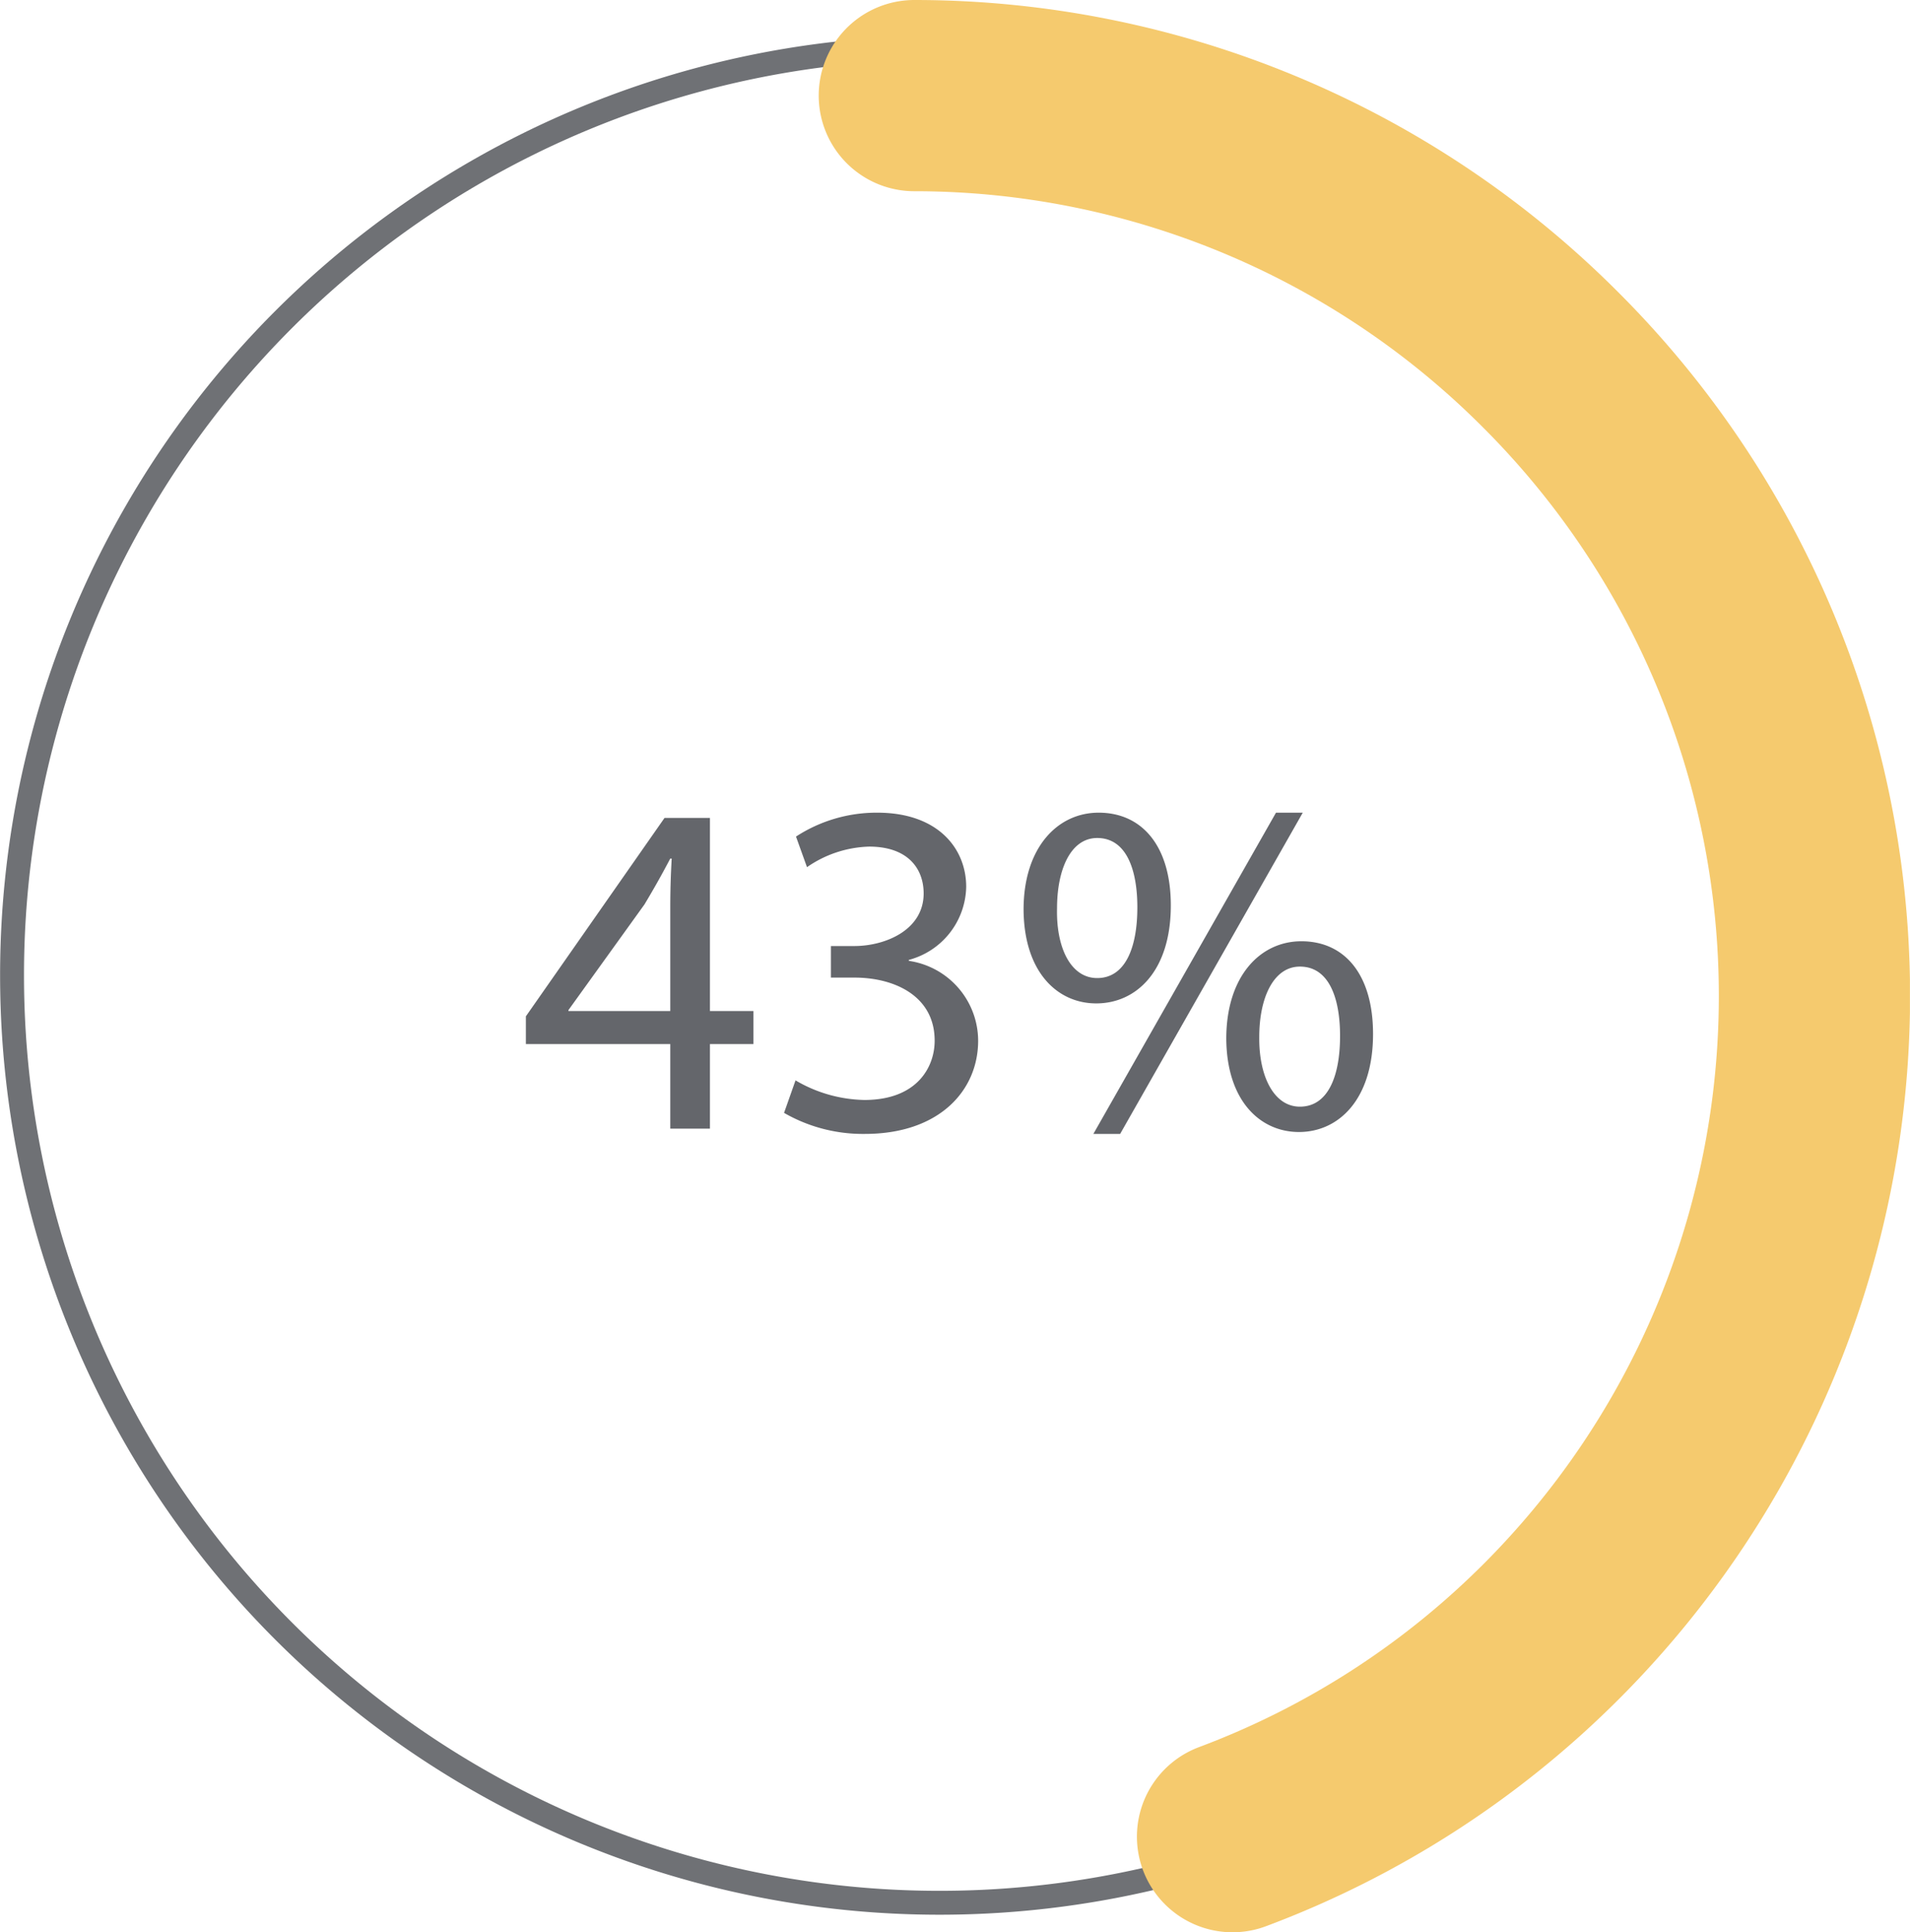
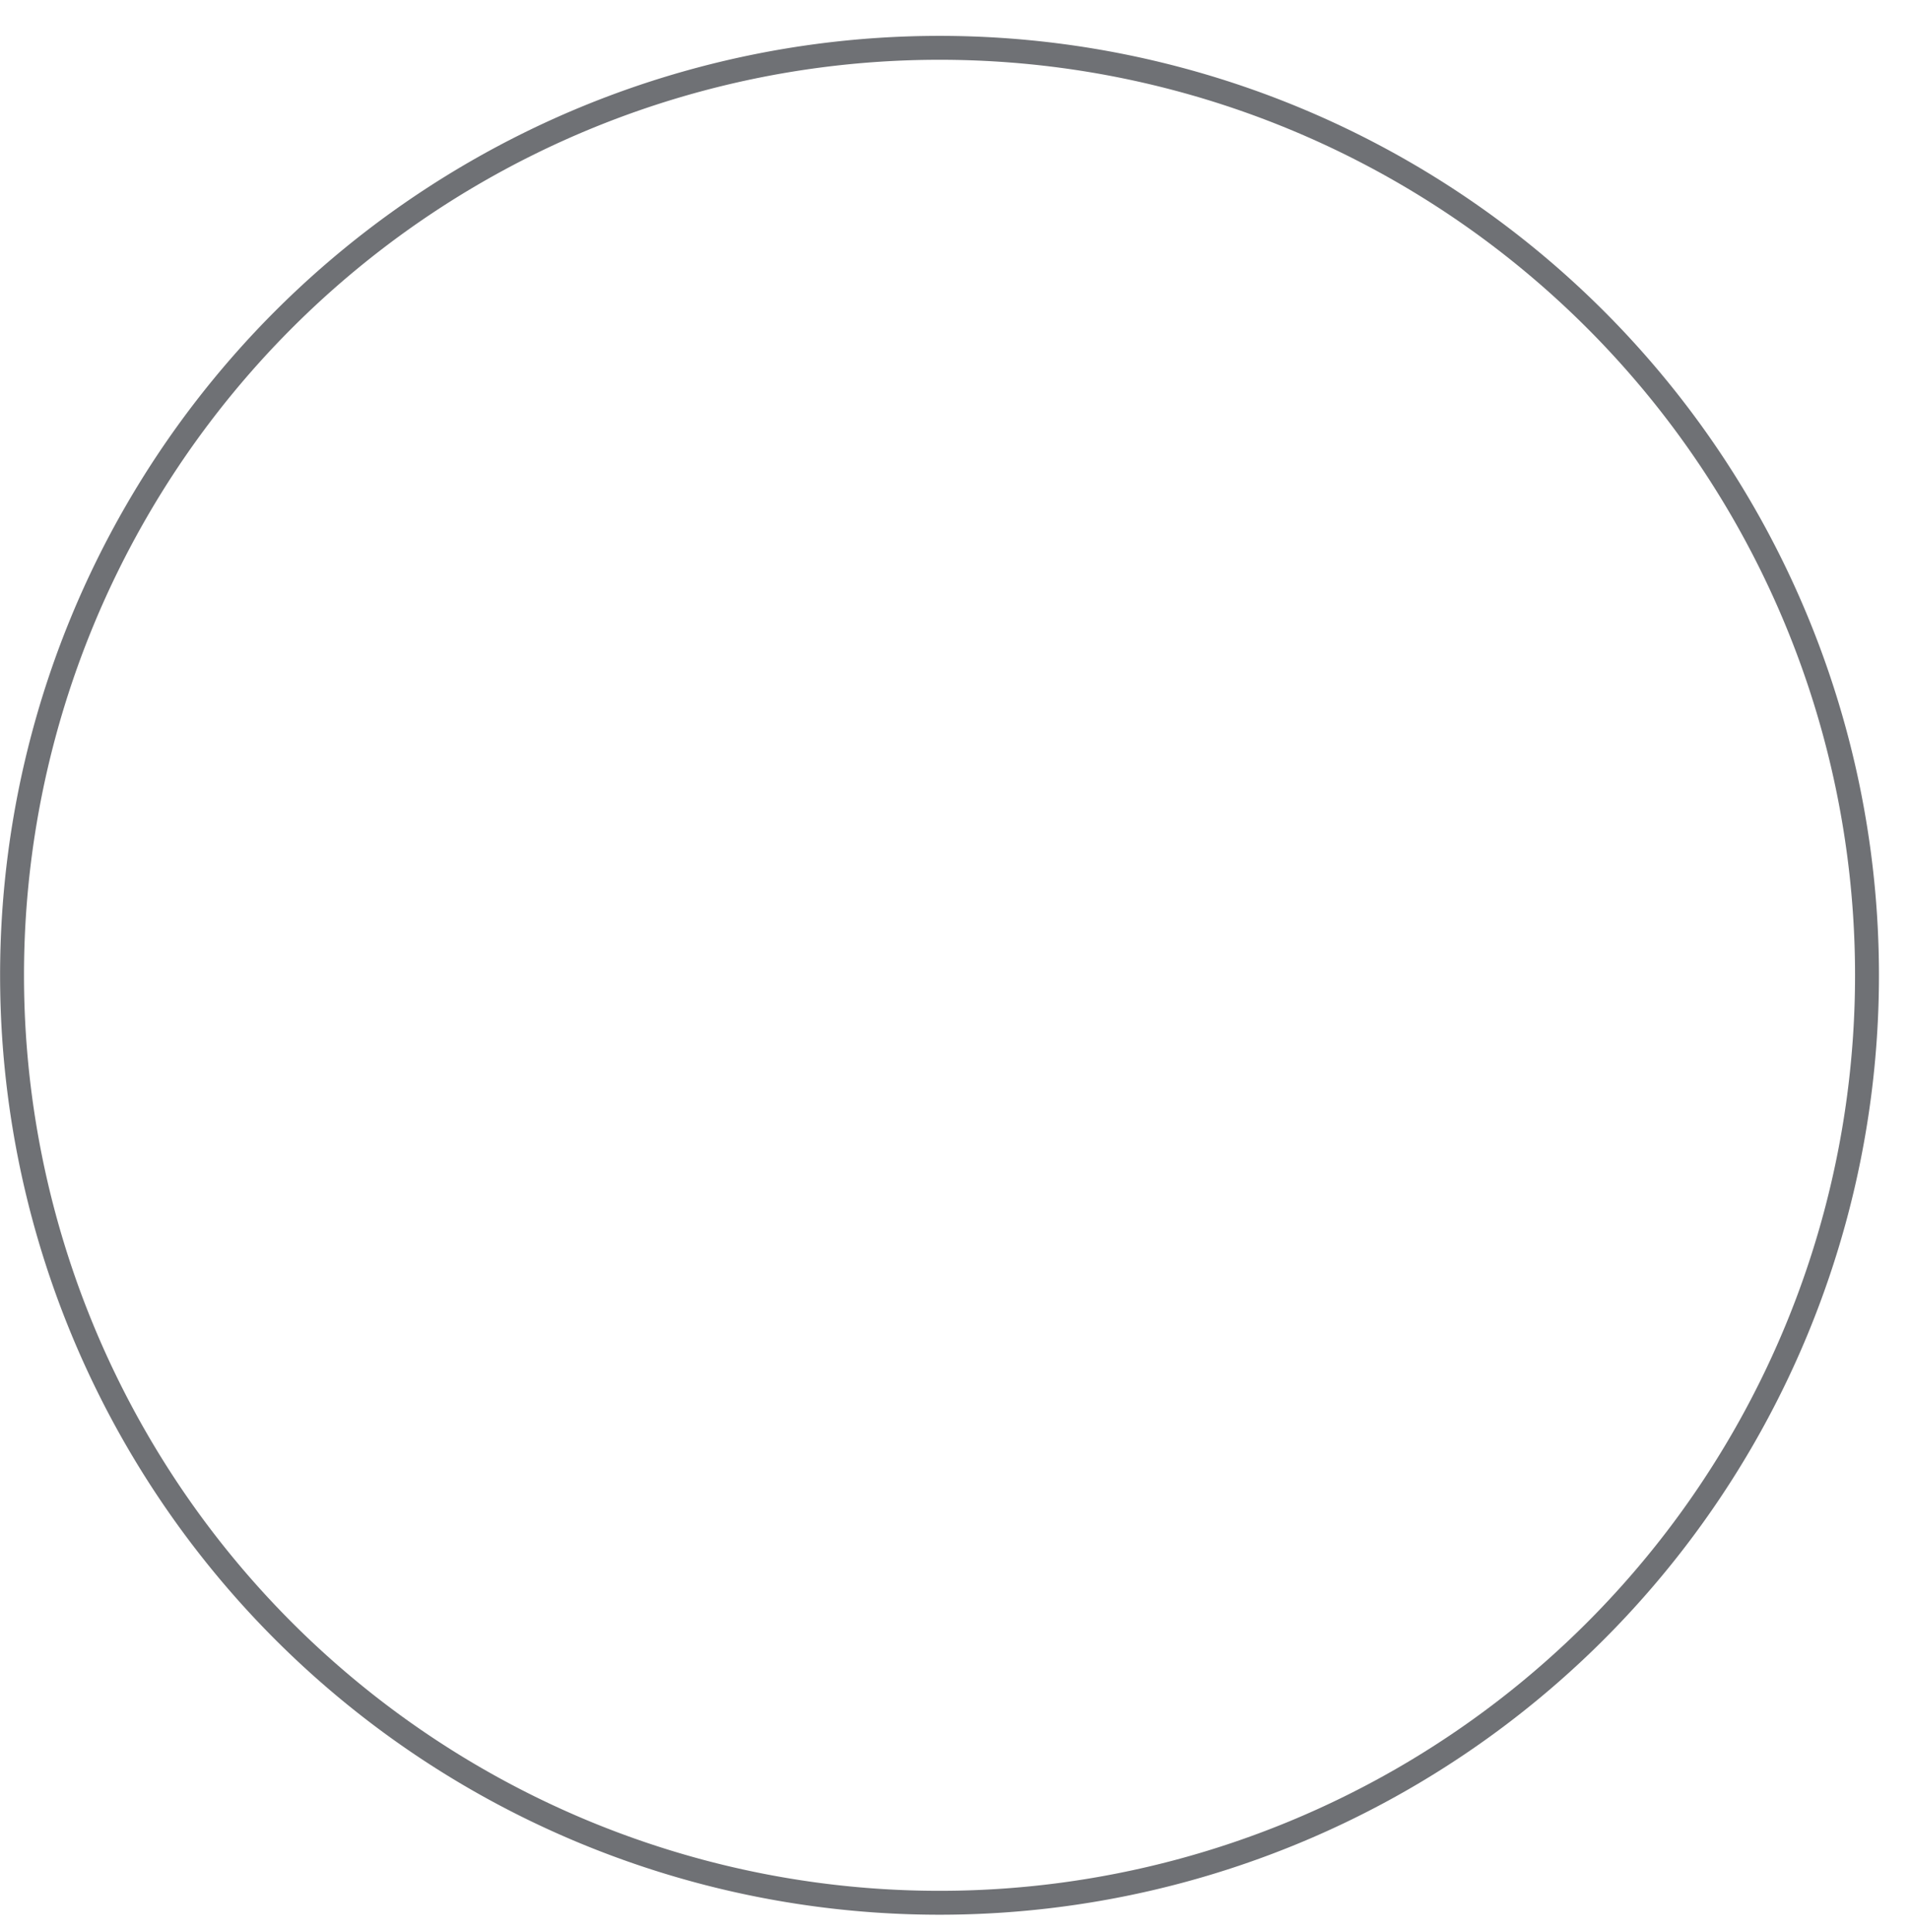
<svg xmlns="http://www.w3.org/2000/svg" width="79.903" height="80.841" viewBox="0 0 79.903 80.841">
  <defs>
    <clipPath id="a">
      <path d="M0,0H79.9V-80.841H0Z" fill="none" />
    </clipPath>
  </defs>
  <g transform="translate(-473 -5067)">
-     <path d="M8,0V-3.54H9.82V-4.92H8V-13H6.1L.3-4.7v1.16H6.34V0ZM2.08-4.92v-.04L5.26-9.38c.36-.6.68-1.16,1.08-1.92H6.4q-.06,1.02-.06,2.04v4.34ZM11.1-.66a6.608,6.608,0,0,0,3.38.88c3.12,0,4.74-1.82,4.74-3.9a3.386,3.386,0,0,0-2.9-3.34v-.04a3.228,3.228,0,0,0,2.4-3.06c0-1.58-1.16-3.1-3.72-3.1a6.18,6.18,0,0,0-3.4,1l.46,1.28a4.775,4.775,0,0,1,2.6-.86c1.62,0,2.28.92,2.28,1.96,0,1.54-1.62,2.2-2.9,2.2h-.98v1.32h.98c1.7,0,3.34.78,3.36,2.6.02,1.08-.68,2.52-2.94,2.52a5.883,5.883,0,0,1-2.88-.82ZM24.26-13.22c-1.72,0-3.14,1.46-3.14,4.06.02,2.62,1.42,3.92,3.04,3.92,1.68,0,3.12-1.36,3.12-4.1C27.28-11.82,26.08-13.22,24.26-13.22Zm-.06,1.06c1.22,0,1.68,1.32,1.68,2.9,0,1.72-.52,2.96-1.68,2.96-1.1,0-1.72-1.26-1.68-2.92C22.52-10.86,23.1-12.16,24.2-12.16ZM25.16.22,32.8-13.22H31.68L24.04.22Zm7.58-8.06c-1.72,0-3.14,1.46-3.14,4.08.02,2.6,1.42,3.9,3.04,3.9,1.66,0,3.1-1.36,3.1-4.1C35.74-6.44,34.56-7.84,32.74-7.84Zm-.06,1.06c1.22,0,1.68,1.32,1.68,2.9,0,1.72-.52,2.96-1.68,2.96-1.08,0-1.72-1.26-1.7-2.92C30.98-5.48,31.58-6.78,32.68-6.78Z" transform="translate(494.7 5114.22)" fill="#64666b" />
    <g transform="translate(473 5147.841)">
      <g clip-path="url(#a)">
        <g transform="translate(39.304 -1.234)">
-           <path d="M0,0A38.8,38.8,0,0,0,38.8-38.8,38.8,38.8,0,0,0,0-77.606,38.8,38.8,0,0,0-38.8-38.8,38.8,38.8,0,0,0,0,0Z" fill="none" stroke="#6f7175" stroke-width="1" />
+           <path d="M0,0A38.8,38.8,0,0,0,38.8-38.8,38.8,38.8,0,0,0,0-77.606,38.8,38.8,0,0,0-38.8-38.8,38.8,38.8,0,0,0,0,0" fill="none" stroke="#6f7175" stroke-width="1" />
        </g>
        <g transform="translate(51.562 -4)">
-           <path d="M0,0A37.357,37.357,0,0,0,13.358-8.608,37.609,37.609,0,0,0,13.3-61.794,37.58,37.58,0,0,0-13.312-72.841" fill="none" stroke="#f5ca6e" stroke-linecap="round" stroke-width="8" />
-         </g>
+           </g>
      </g>
    </g>
  </g>
</svg>